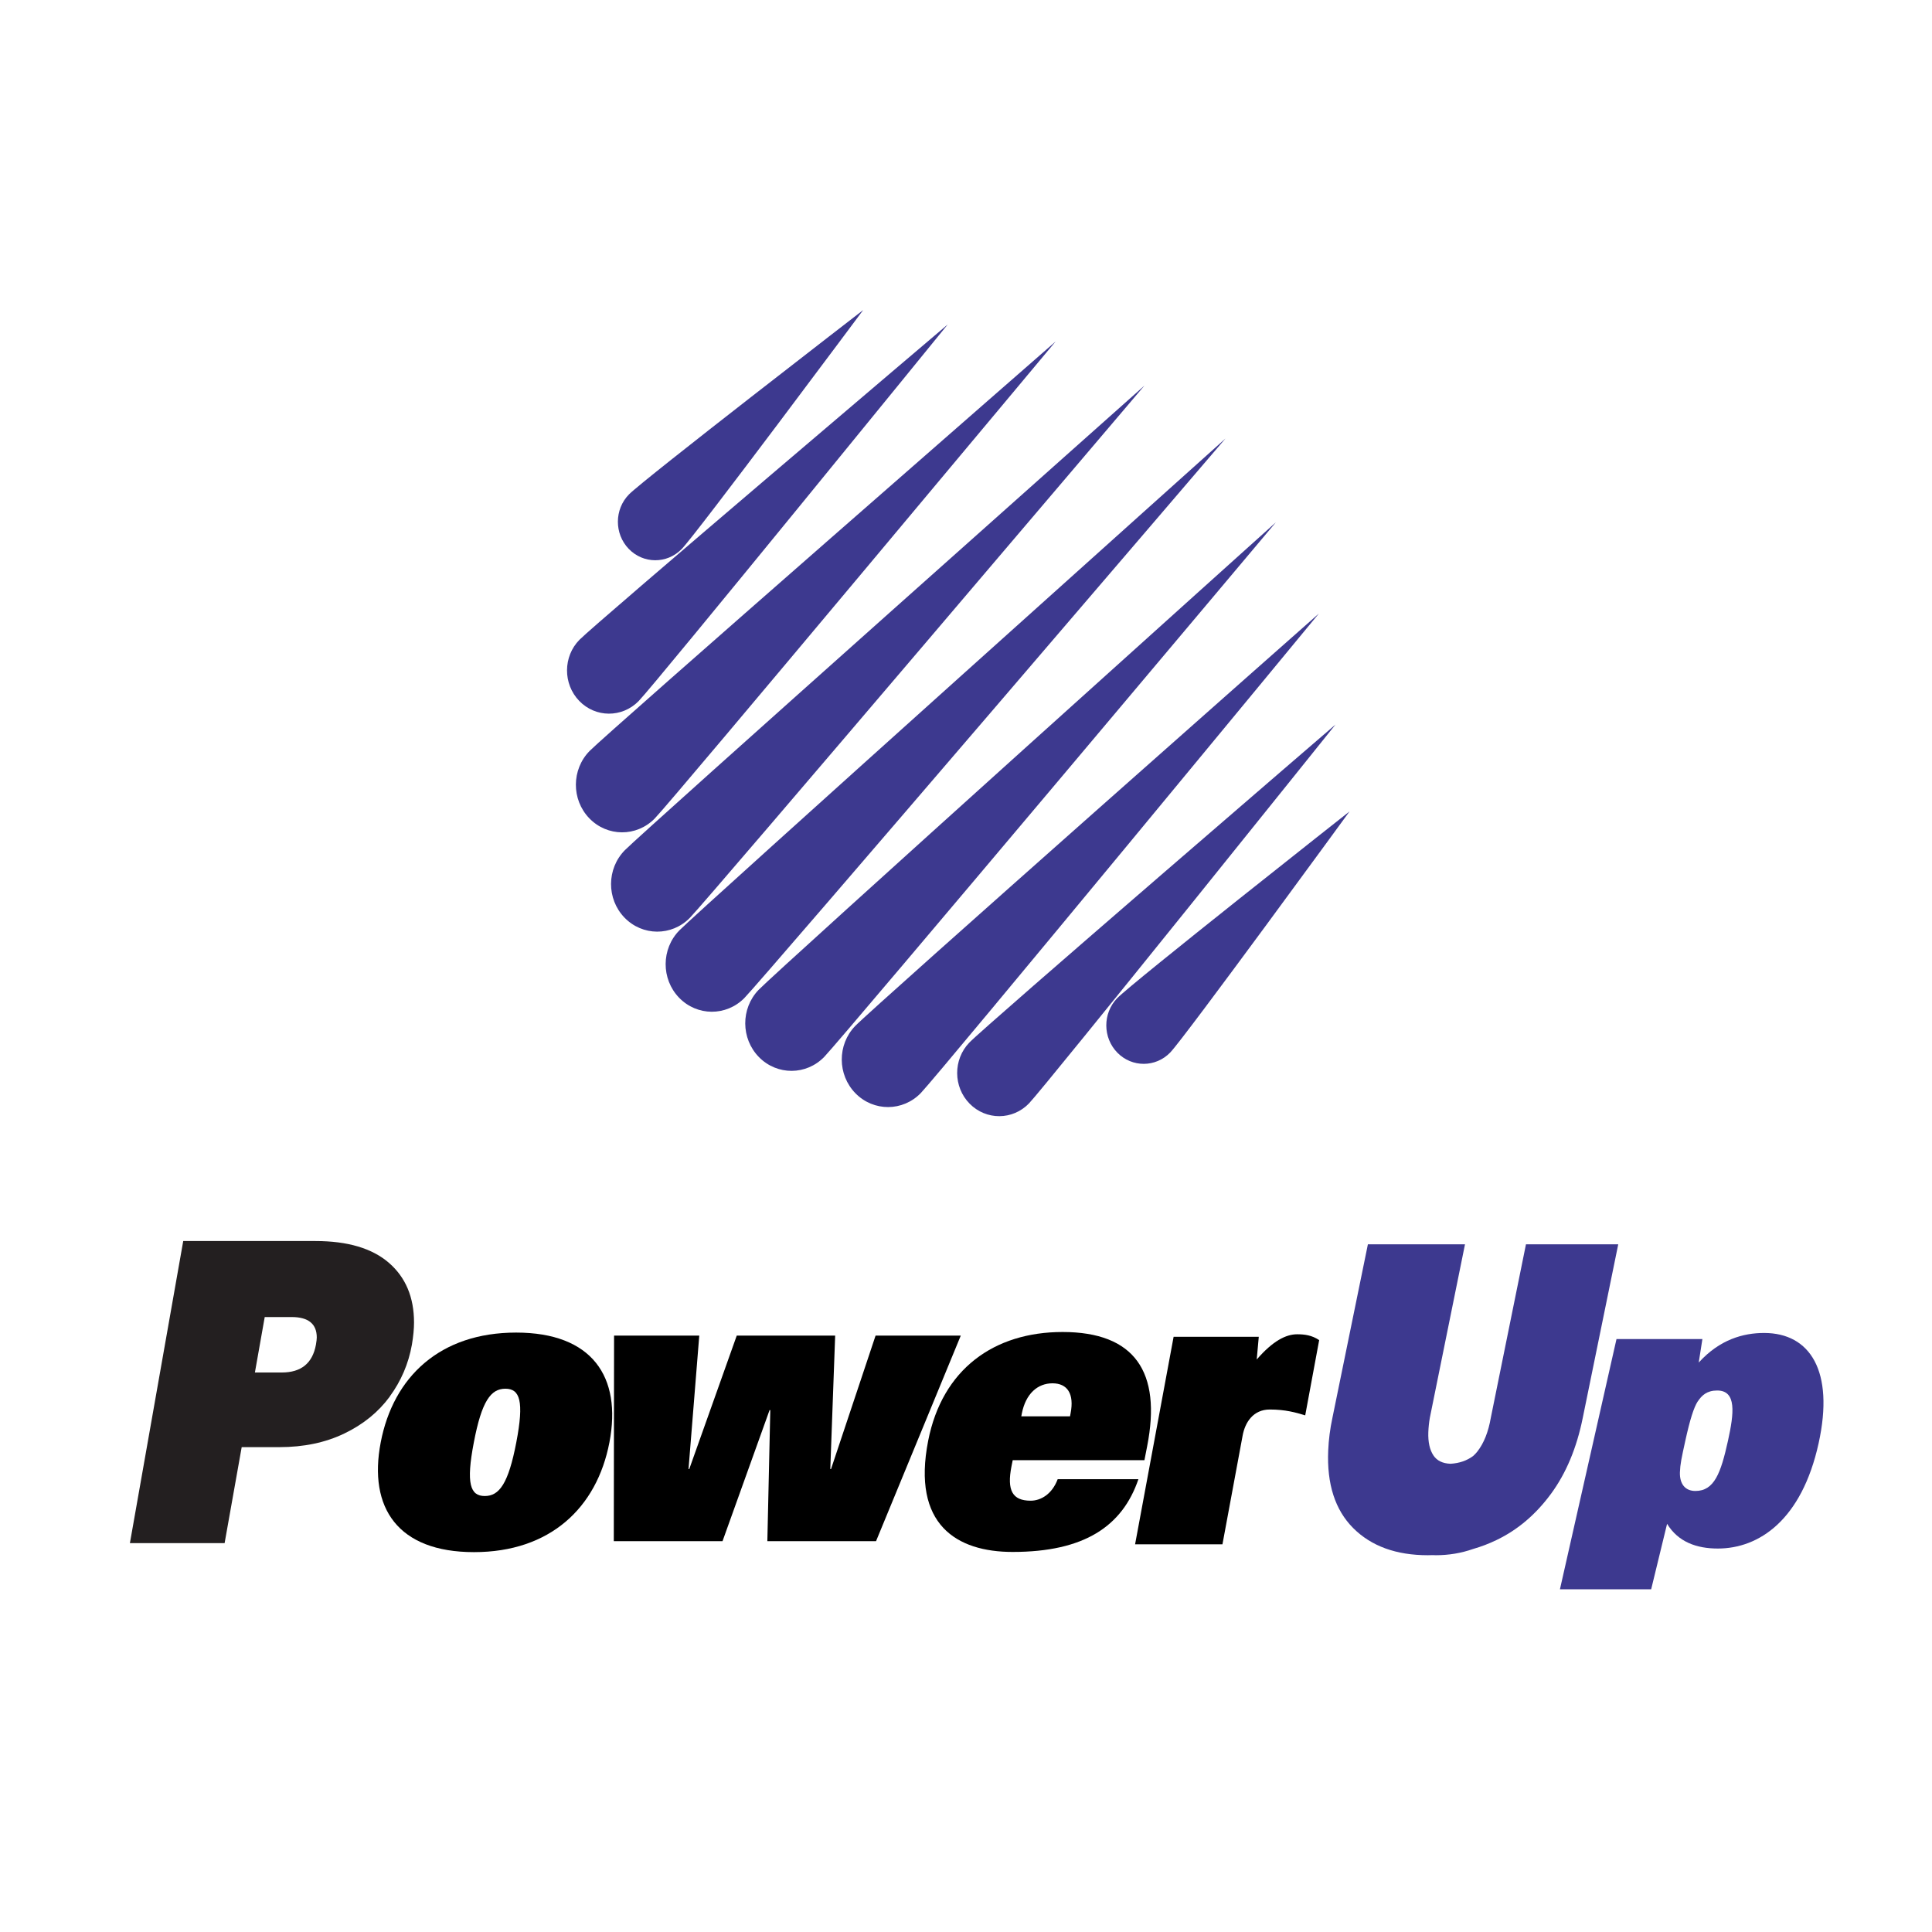
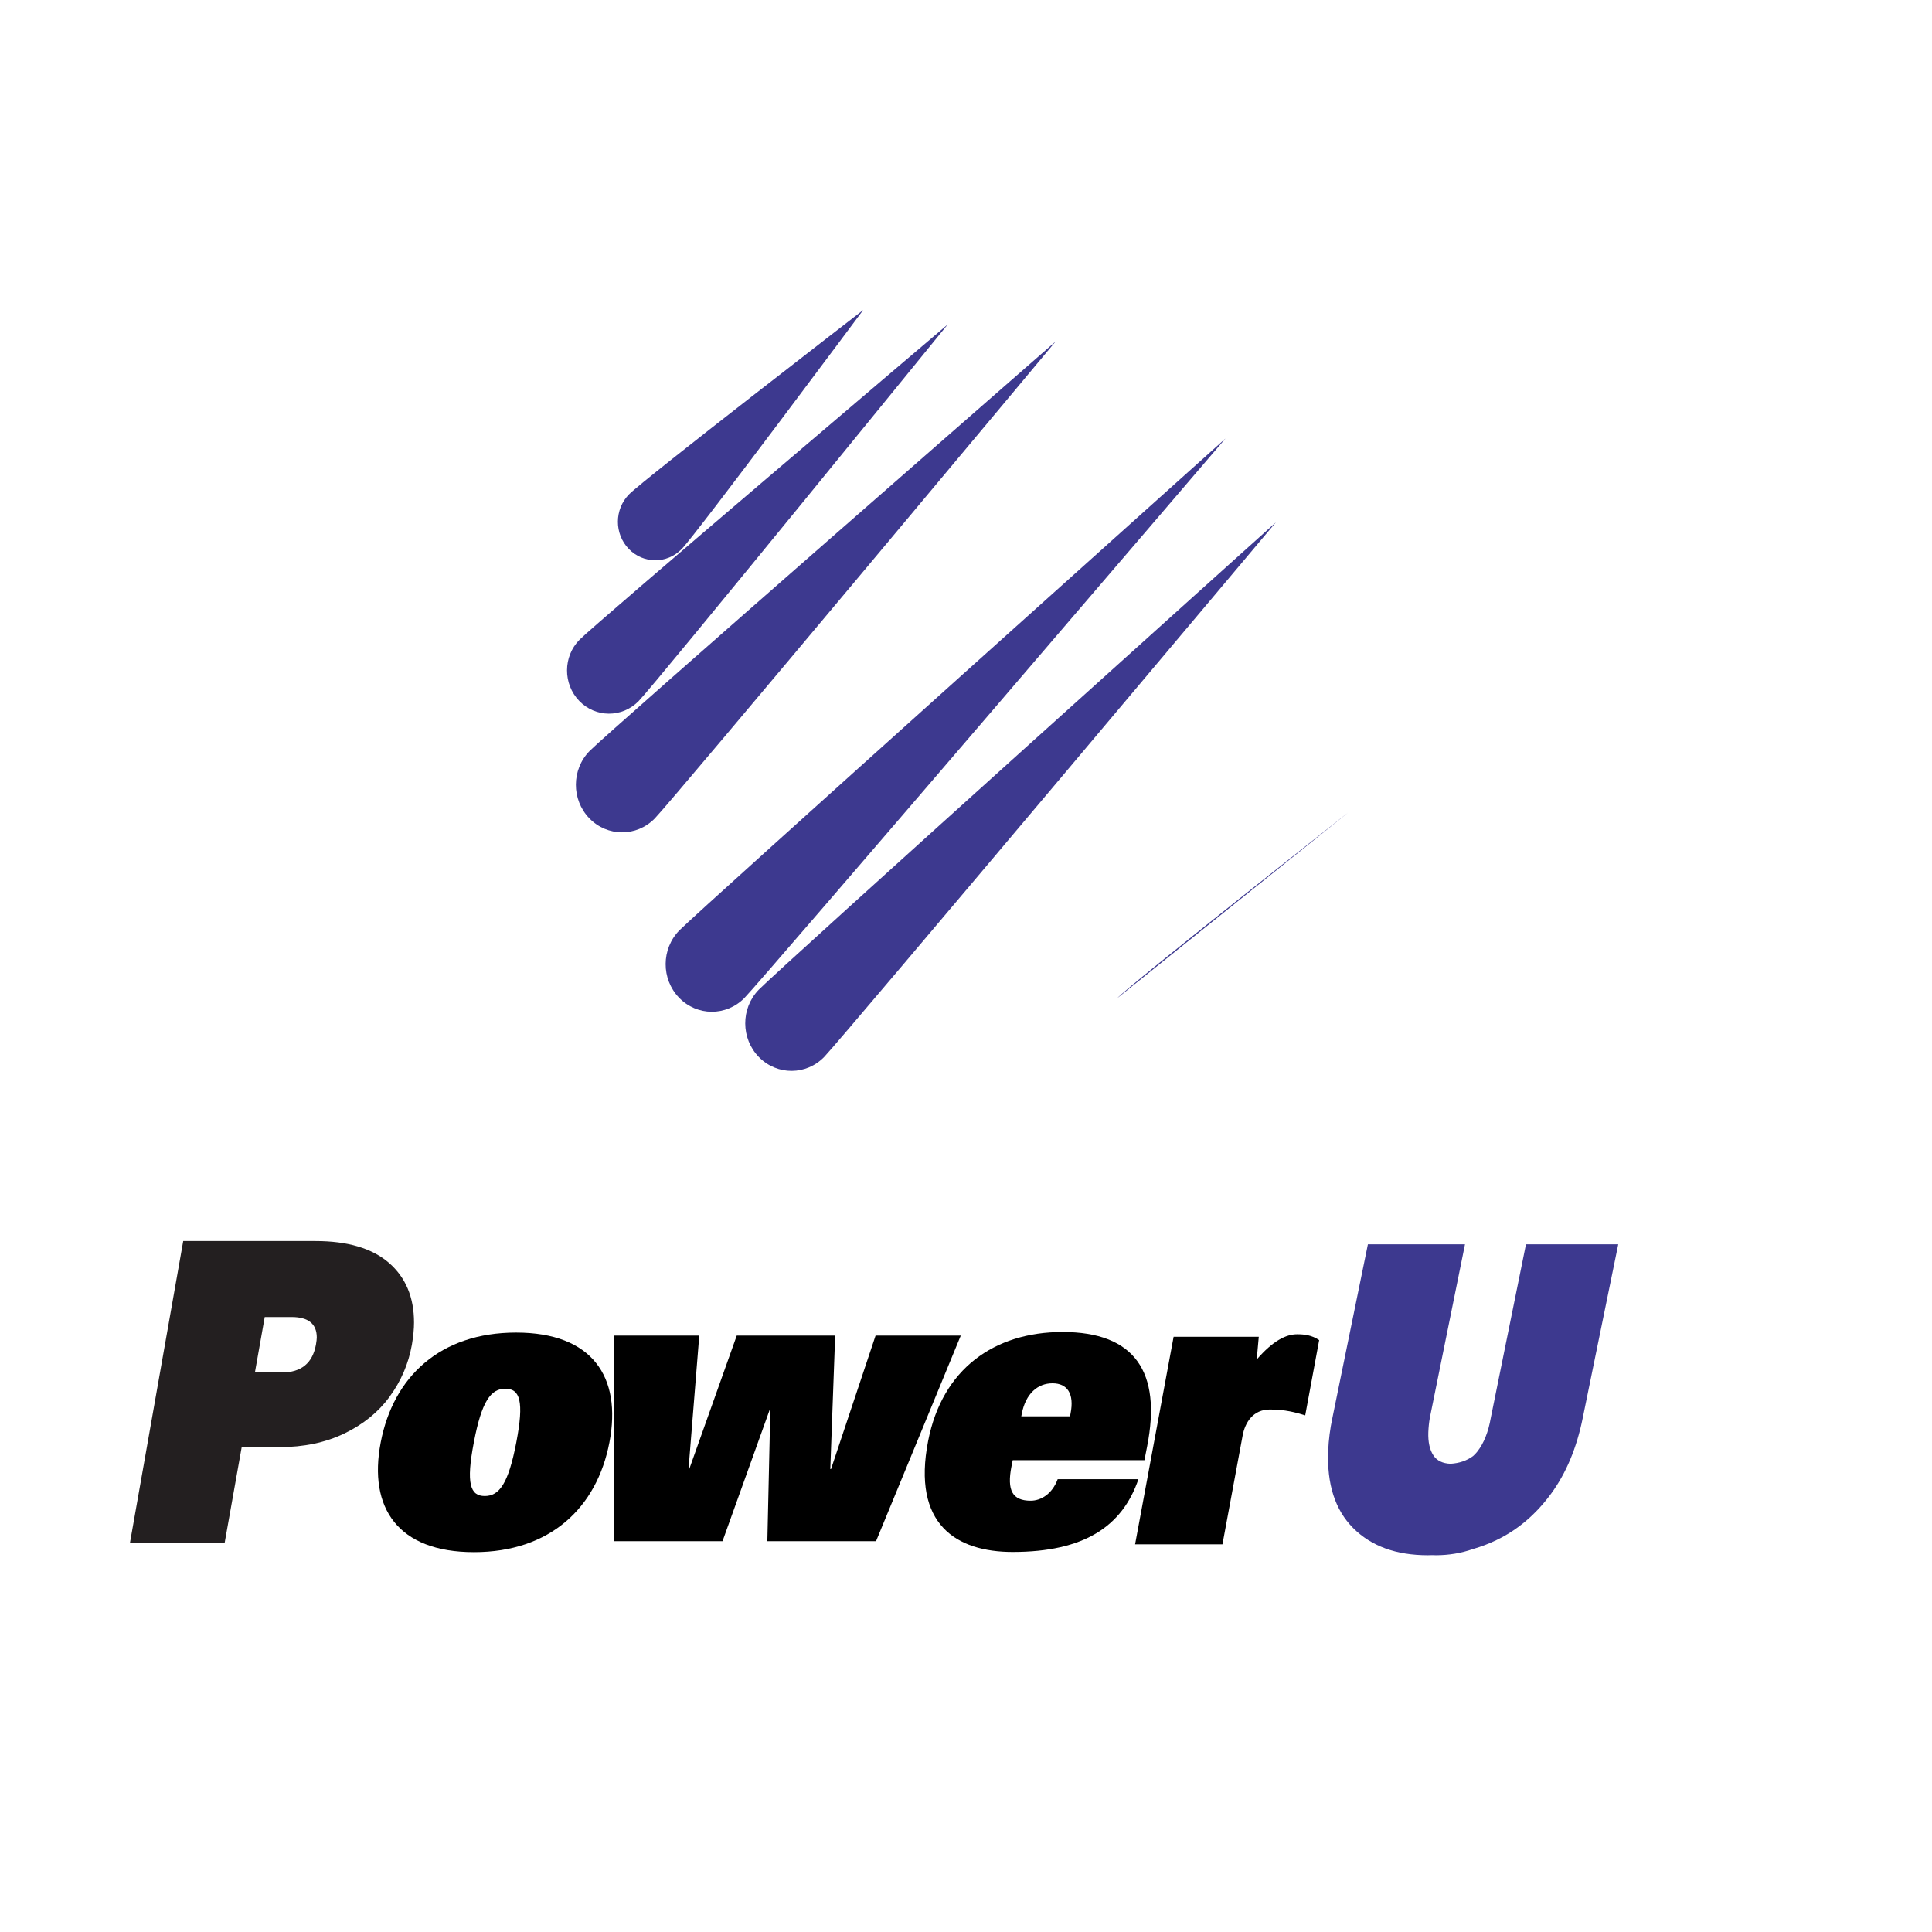
<svg xmlns="http://www.w3.org/2000/svg" id="Layer_1" data-name="Layer 1" viewBox="0 0 500 500">
  <defs>
    <style>
      .cls-1 {
        fill: #3d398f;
      }

      .cls-1, .cls-2, .cls-3 {
        stroke-width: 0px;
      }

      .cls-2 {
        fill: #000;
      }

      .cls-3 {
        fill: #231f20;
      }
    </style>
  </defs>
  <g>
    <path class="cls-1" d="M223.4,80.23s-43.2,58.01-47,61.88c-3.8,3.87-9.93,3.84-13.69-.07-3.76-3.91-3.73-10.22.07-14.09s60.63-47.72,60.63-47.72Z" />
    <path class="cls-1" d="M245.27,83.97s-75.75,93.15-80.01,97.49c-4.27,4.34-11.15,4.31-15.37-.08-4.22-4.39-4.19-11.47.08-15.81,4.27-4.34,95.3-81.6,95.3-81.6Z" />
    <path class="cls-1" d="M273.19,88.38s-99.08,118.69-103.77,123.47c-4.7,4.78-12.27,4.74-16.92-.09s-4.61-12.62.09-17.41c4.7-4.78,120.61-105.98,120.61-105.98Z" />
-     <path class="cls-1" d="M296.14,99.84s-112.92,132.93-117.62,137.71c-4.7,4.78-12.27,4.74-16.92-.09-4.65-4.83-4.61-12.62.09-17.41,4.7-4.78,134.45-120.22,134.45-120.22Z" />
-     <path class="cls-1" d="M349.26,210s-56.39,44.44-60.15,48.35c-3.76,3.91-3.73,10.22.07,14.09,3.8,3.87,9.93,3.84,13.69-.07,3.76-3.91,46.39-62.37,46.39-62.37Z" />
-     <path class="cls-1" d="M345.63,187.51s-90.55,77.93-94.77,82.31c-4.22,4.39-4.19,11.47.08,15.81,4.27,4.34,11.15,4.31,15.37-.08,4.22-4.39,79.32-98.04,79.32-98.04Z" />
-     <path class="cls-1" d="M341.33,158.78s-115.37,101.93-120.02,106.76c-4.65,4.83-4.61,12.62.09,17.41,4.7,4.78,12.27,4.74,16.92-.09,4.65-4.83,103.01-124.08,103.01-124.08Z" />
+     <path class="cls-1" d="M349.26,210s-56.39,44.44-60.15,48.35Z" />
    <path class="cls-1" d="M330.2,135.17s-129.22,116.17-133.87,121c-4.65,4.83-4.61,12.62.09,17.41,4.7,4.78,12.27,4.74,16.92-.09,4.65-4.83,116.86-138.32,116.86-138.32Z" />
    <path class="cls-1" d="M317.15,113.49s-119.8,140-124.5,144.79c-4.7,4.78-12.27,4.74-16.92-.09-4.65-4.83-4.61-12.62.09-17.41,4.7-4.78,141.33-127.29,141.33-127.29Z" />
  </g>
  <path class="cls-3" d="M100.87,361.44c-2.95,4.01-6.87,7.2-11.76,9.55-4.9,2.36-10.51,3.53-16.84,3.53h-9.72l-4.42,24.84h-24.51l13.8-78.18h34.23c8.32,0,14.65,1.88,18.99,5.63,4.34,3.76,6.51,8.91,6.51,15.46,0,1.62-.18,3.53-.55,5.74-.88,4.93-2.8,9.4-5.74,13.41ZM81.76,348.03c.15-.88.22-1.51.22-1.88,0-3.53-2.17-5.3-6.51-5.3h-6.96l-2.54,14.35h6.96c5.01,0,7.95-2.39,8.83-7.18Z" />
  <path class="cls-1" d="M412.26,322.02h-17.34l-9.1,44.9c-.64,3.68-1.8,6.58-3.47,8.72-.34.44-.71.82-1.1,1.17-1.63,1.21-3.59,1.88-5.87,2.01-2.02-.08-3.5-.79-4.41-2.16-.97-1.46-1.41-3.47-1.32-6.02.05-1.27.18-2.51.39-3.71l9.1-44.9h-25.13l-9.18,44.9c-.61,2.85-.97,5.67-1.09,8.44-.38,8.7,1.78,15.4,6.46,20.09,4.69,4.69,11.13,7.03,19.33,7.03.43,0,.86-.02,1.29-.03.25,0,.49.03.75.03,3.39,0,6.61-.54,9.68-1.62,2.09-.6,4.11-1.37,6.07-2.32,5.45-2.62,10.14-6.6,14.06-11.93,3.92-5.33,6.67-11.89,8.24-19.69l9.18-44.9h-6.55Z" />
  <polyline class="cls-2" points="158.92 345.65 180.97 345.65 178.19 380.19 178.38 380.19 190.67 345.65 216.14 345.65 214.88 380.19 215.07 380.19 226.6 345.65 248.65 345.65 226.72 398.85 198.59 398.85 199.35 364.94 199.16 364.94 186.99 398.85 158.85 398.85 158.92 345.65" />
-   <path class="cls-1" d="M418.35,346.54l-14.64,64.77h23.61s4.12-16.95,4.12-16.95c2.87,4.72,7.67,6.4,13.13,6.4,10.63,0,21.71-7.34,26.09-27.26,4.11-18.67-2.21-28.53-14.12-28.53-5.37,0-11.49,1.68-16.91,7.66l.95-6.09h-22.24M439.38,362.69c1.03-1.57,2.38-2.83,5.02-2.83,5.07,0,4.37,5.87,2.8,13-1.85,8.38-3.54,13-8.43,13-2.63,0-4.09-1.78-4.01-4.82.09-2.21.39-3.56,1.4-8.18,1.2-5.46,2.19-8.6,3.21-10.18Z" />
  <path class="cls-2" d="M273.73,382.81c-1.44,3.85-4.33,5.57-7,5.57-4.73,0-6.18-2.68-4.96-8.89l.32-1.6h34.09l.71-3.64c3.75-19.15-3.18-29.53-21.9-29.53-17.73,0-31.14,9.62-34.78,28.14-4.25,21.72,7.37,28.78,21.86,28.78,18.52,0,28.39-6.63,32.55-18.83h-20.89M264.31,366.55l.14-.74c1.01-5.13,4.09-7.81,7.93-7.81s5.69,2.68,4.68,7.81l-.14.74h-12.61Z" />
  <path class="cls-2" d="M303.73,345.96h22.04l-.53,5.88c4.16-4.81,7.56-6.53,10.46-6.53,1.87,0,3.79.22,5.7,1.51l-3.61,19.47c-2.48-.75-5.15-1.51-9.16-1.51-4.3,0-6.41,3.32-7.04,6.75l-5.22,28.14h-22.61l9.97-53.71" />
  <path class="cls-2" d="M98.53,373.28c-3.26,16.99,4.48,28.41,24.14,28.41s31.79-11.43,35.05-28.41c3.25-16.98-4.49-28.41-24.15-28.41s-31.78,11.43-35.04,28.41M122.63,373.28c2.04-10.68,4.39-13.88,8.16-13.88s4.88,3.2,2.83,13.88c-2.05,10.68-4.4,13.89-8.16,13.89s-4.89-3.2-2.83-13.89Z" />
</svg>